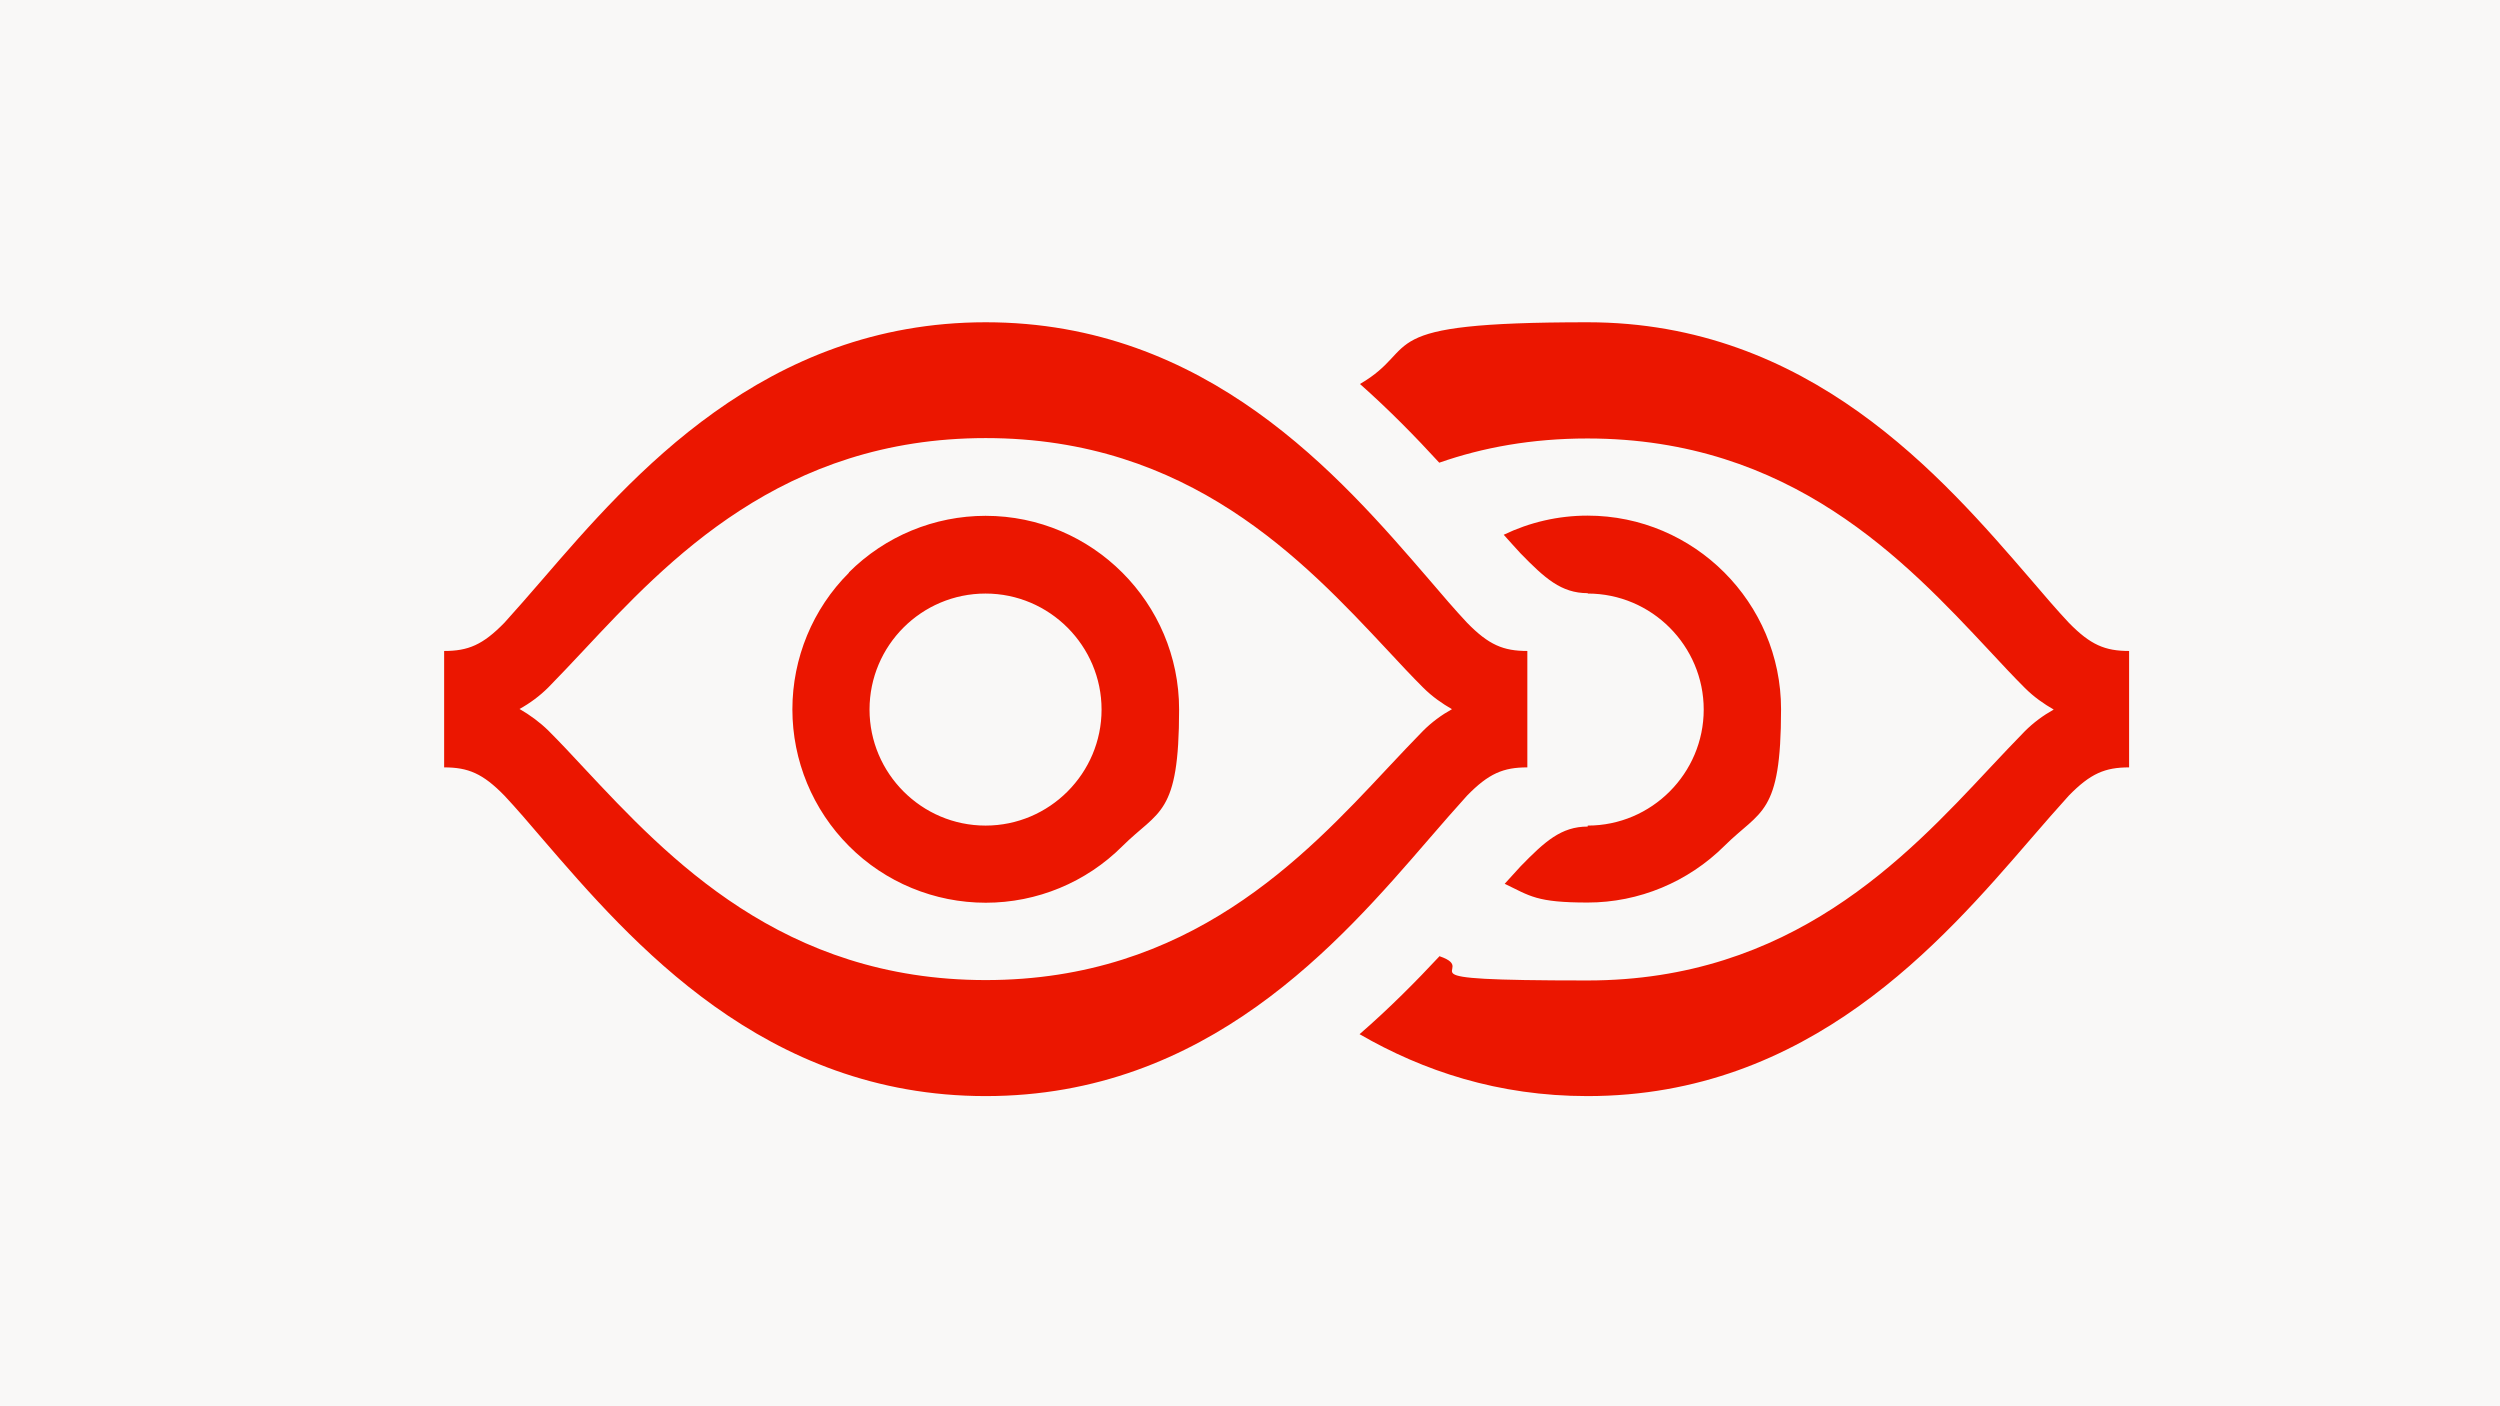
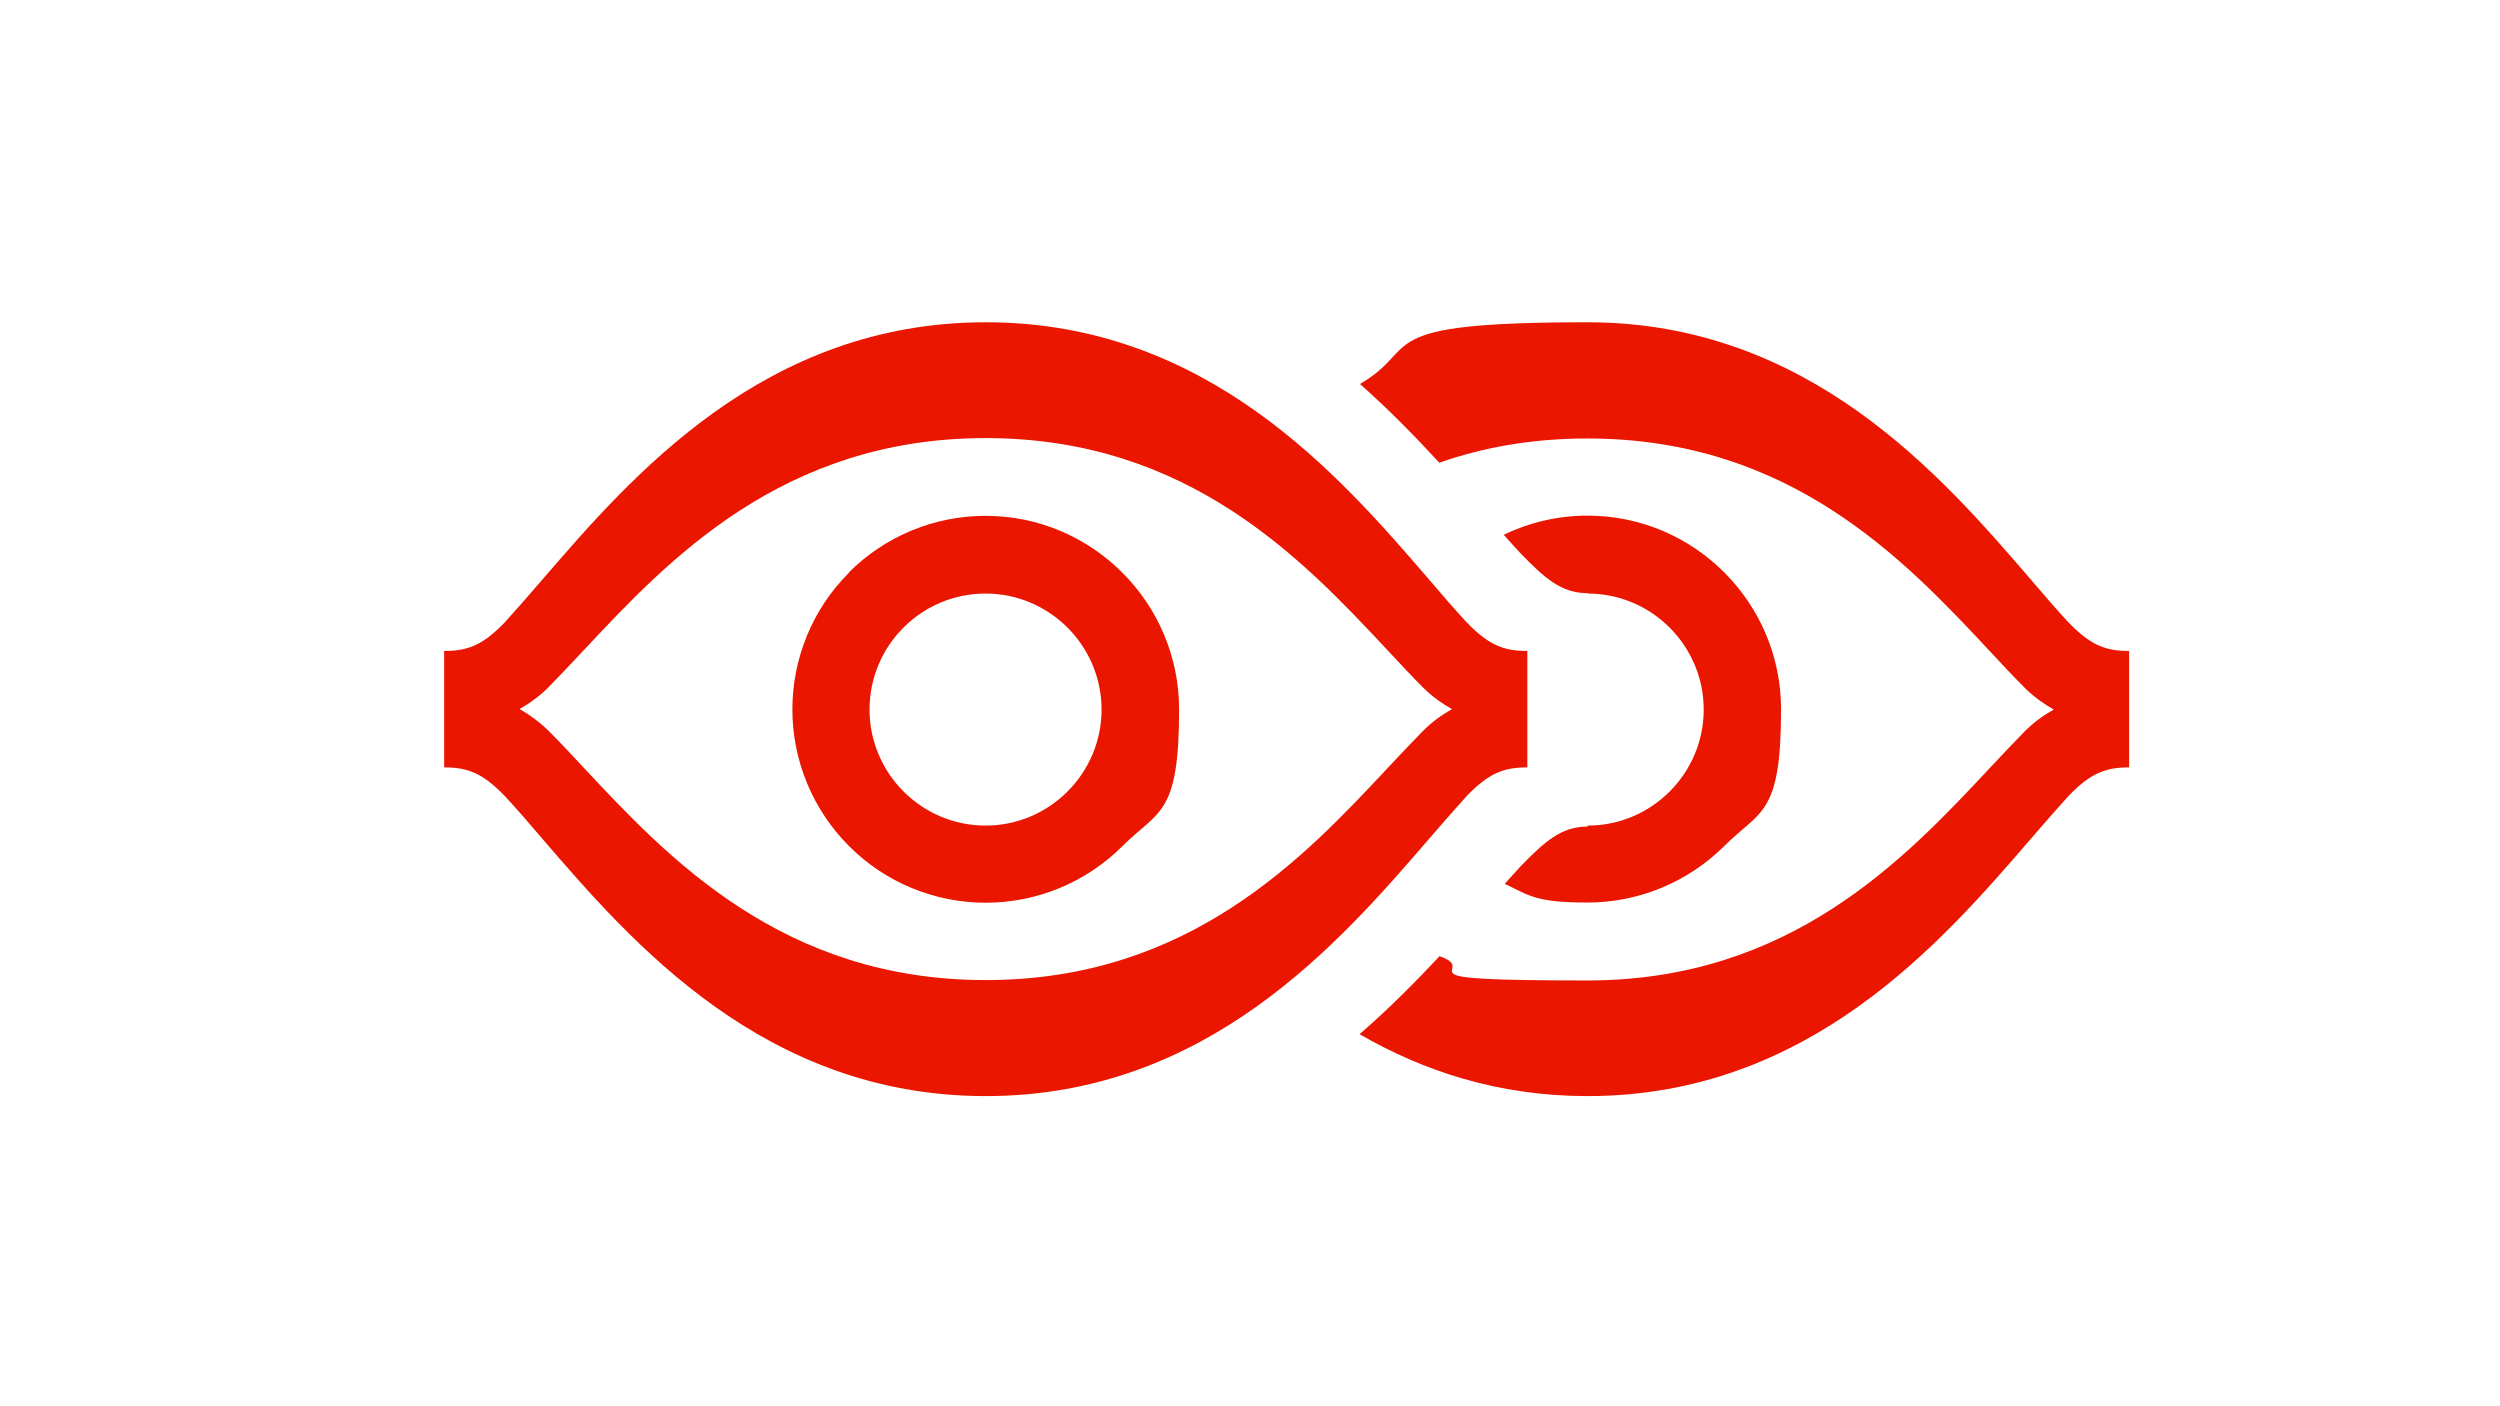
<svg xmlns="http://www.w3.org/2000/svg" id="Layer_1" version="1.1" viewBox="0 0 1280 720">
  <defs>
    <style>
      .st0 {
        fill: #eb1600;
        fill-rule: evenodd;
      }

      .st1 {
        fill: #f9f8f7;
      }
    </style>
  </defs>
-   <rect class="st1" x="-17.7" y="-25.1" width="1316.6" height="771.4" />
  <path class="st0" d="M751.1,318.8c-6.1-6.5-12.6-14.1-19.6-22.3-45.5-52.8-113.4-131.5-226.8-131.5s-181.3,78.8-226.8,131.5h0c-7.1,8.2-13.6,15.7-19.6,22.3-11.1,11.4-18.6,14.5-30.9,14.5v59.6c12.3,0,19.8,3.1,30.9,14.5,6.1,6.5,12.6,14.1,19.6,22.3h0c45.5,52.8,113.4,131.5,226.8,131.5s181.3-78.8,226.8-131.5h0c7.1-8.2,13.6-15.7,19.6-22.3,11.1-11.4,18.6-14.5,30.9-14.5v-59.6c-12.3,0-19.8-3.1-30.9-14.5ZM504.7,501.8c-104.1,0-162.6-62.5-205.8-108.7-6.3-6.8-12.3-13.2-18.1-19-4.4-4.3-9.4-8-14.8-11.1,5.4-3,10.4-6.7,14.8-11.1,5.7-5.8,11.7-12.2,18-18.9h0c43.2-46.2,101.8-108.7,205.9-108.7s162.6,62.5,205.8,108.7h0c6.3,6.8,12.3,13.2,18.1,19,4.8,4.8,9.8,8.2,14.8,11.1-5.4,3-10.4,6.7-14.8,11.1-5.7,5.8-11.7,12.2-18,18.9-43.2,46.2-101.8,108.7-205.9,108.7ZM737.2,489.4c-12.3,13.2-25.9,26.9-41.1,40.1,32.5,18.8,70.9,31.7,116.7,31.7,113.4,0,181.3-78.8,226.8-131.5h0c7.1-8.2,13.6-15.7,19.6-22.3,11.1-11.4,18.6-14.5,30.9-14.5v-59.6c-12.3,0-19.8-3.1-30.9-14.5-6.1-6.5-12.6-14.1-19.6-22.3-45.5-52.8-113.4-131.5-226.8-131.5s-84.1,12.8-116.5,31.6c15,13.3,28.5,27.1,40.6,40.3,22.3-7.8,47.4-12.4,75.9-12.4,104.1,0,162.6,62.5,205.8,108.7h0c6.3,6.8,12.3,13.2,18.1,19,4.8,4.8,9.8,8.2,14.8,11.1-5.4,3-10.4,6.7-14.8,11.1-5.7,5.8-11.7,12.2-18,18.9-43.2,46.2-101.8,108.7-205.9,108.7s-53.4-4.7-75.7-12.4ZM778.5,283.3c-2.8-3-5.6-6.2-8.6-9.5,13.3-6.4,27.9-9.8,42.9-9.8,54.7,0,99.1,44.6,99.1,99.1s-10.4,51.5-29,70-43.8,29-70,29-29.4-3.3-42.5-9.6c2.8-3.1,5.5-6.1,8.2-9,12.3-12.6,20.7-20.3,34.3-20.3v-.5c32.8,0,59.4-26.8,59.4-59.4s-26.6-59.4-59.4-59.4v-.2c-13.6,0-22-7.7-34.3-20.3ZM434.6,293.1c18.6-18.6,43.8-29,70-29,54.7,0,99.1,44.6,99.1,99.1s-10.4,51.5-29,70c-18.6,18.6-43.8,29-70,29s-51.5-10.4-70-29c-18.6-18.6-29-43.8-29-70s10.4-51.5,29-70ZM445.2,363.3c0,32.6,26.6,59.4,59.4,59.4s59.4-26.8,59.4-59.4-26.6-59.4-59.4-59.4-59.4,26.6-59.4,59.4Z" />
</svg>